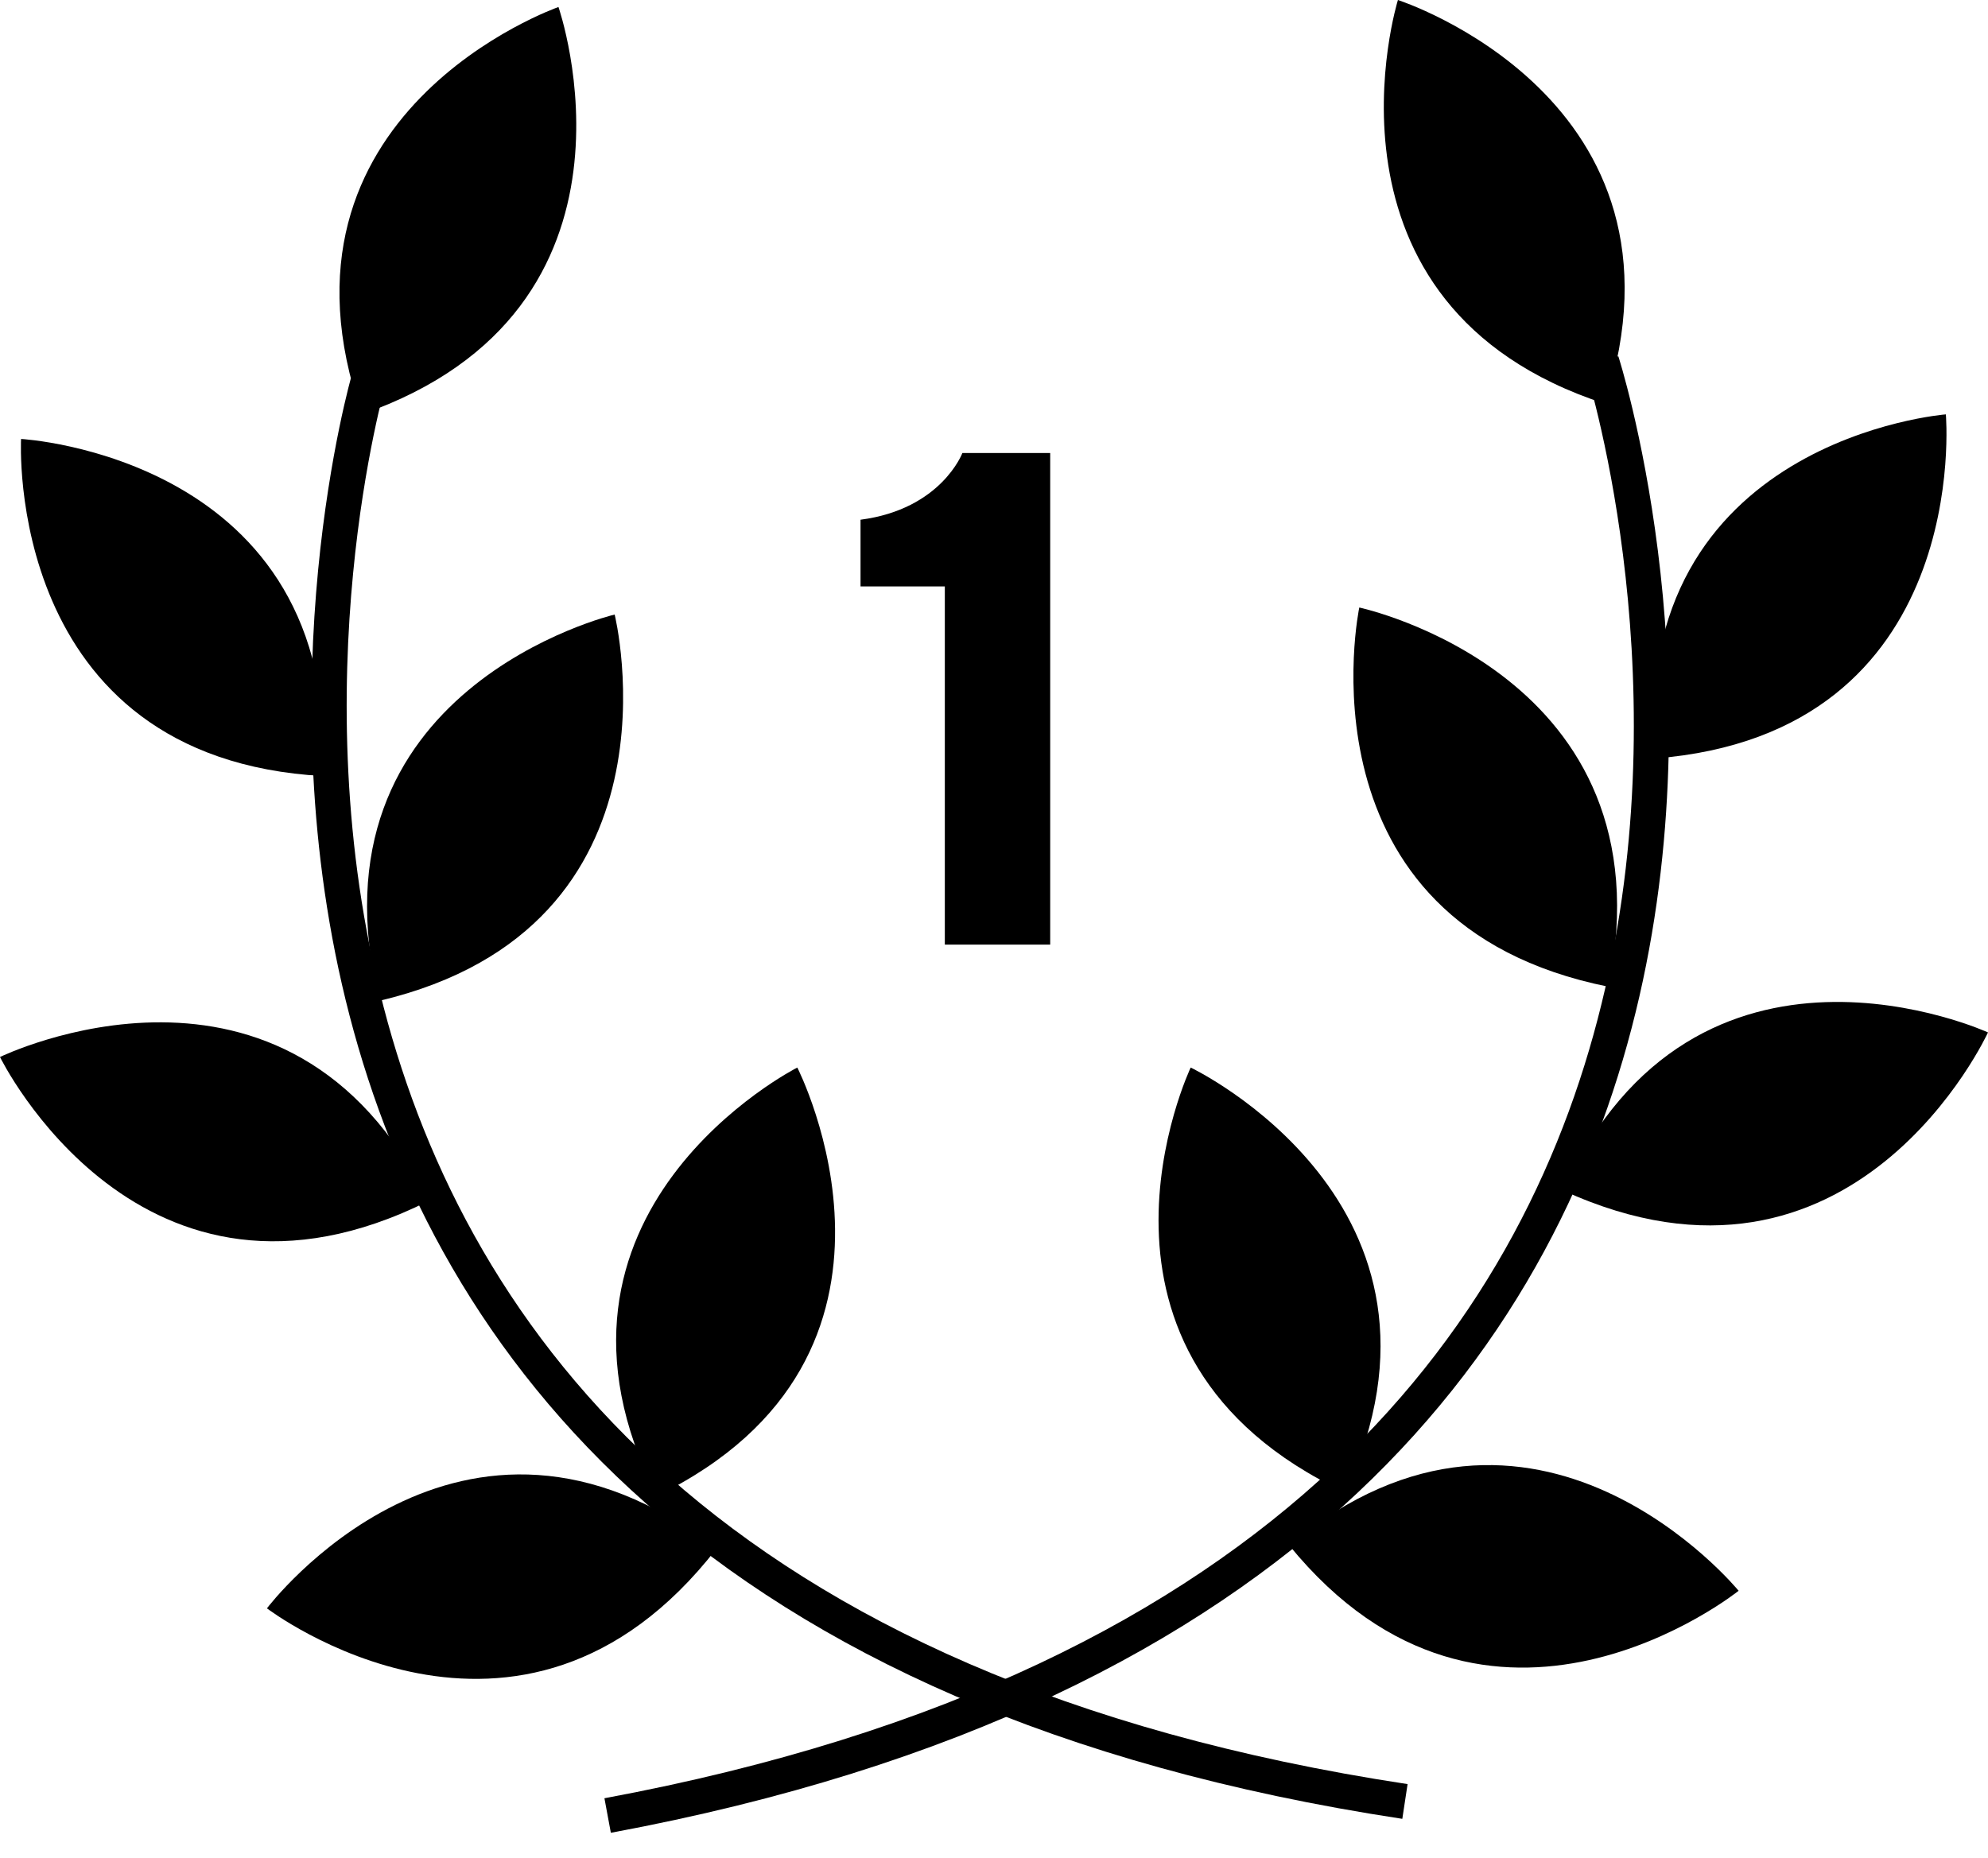
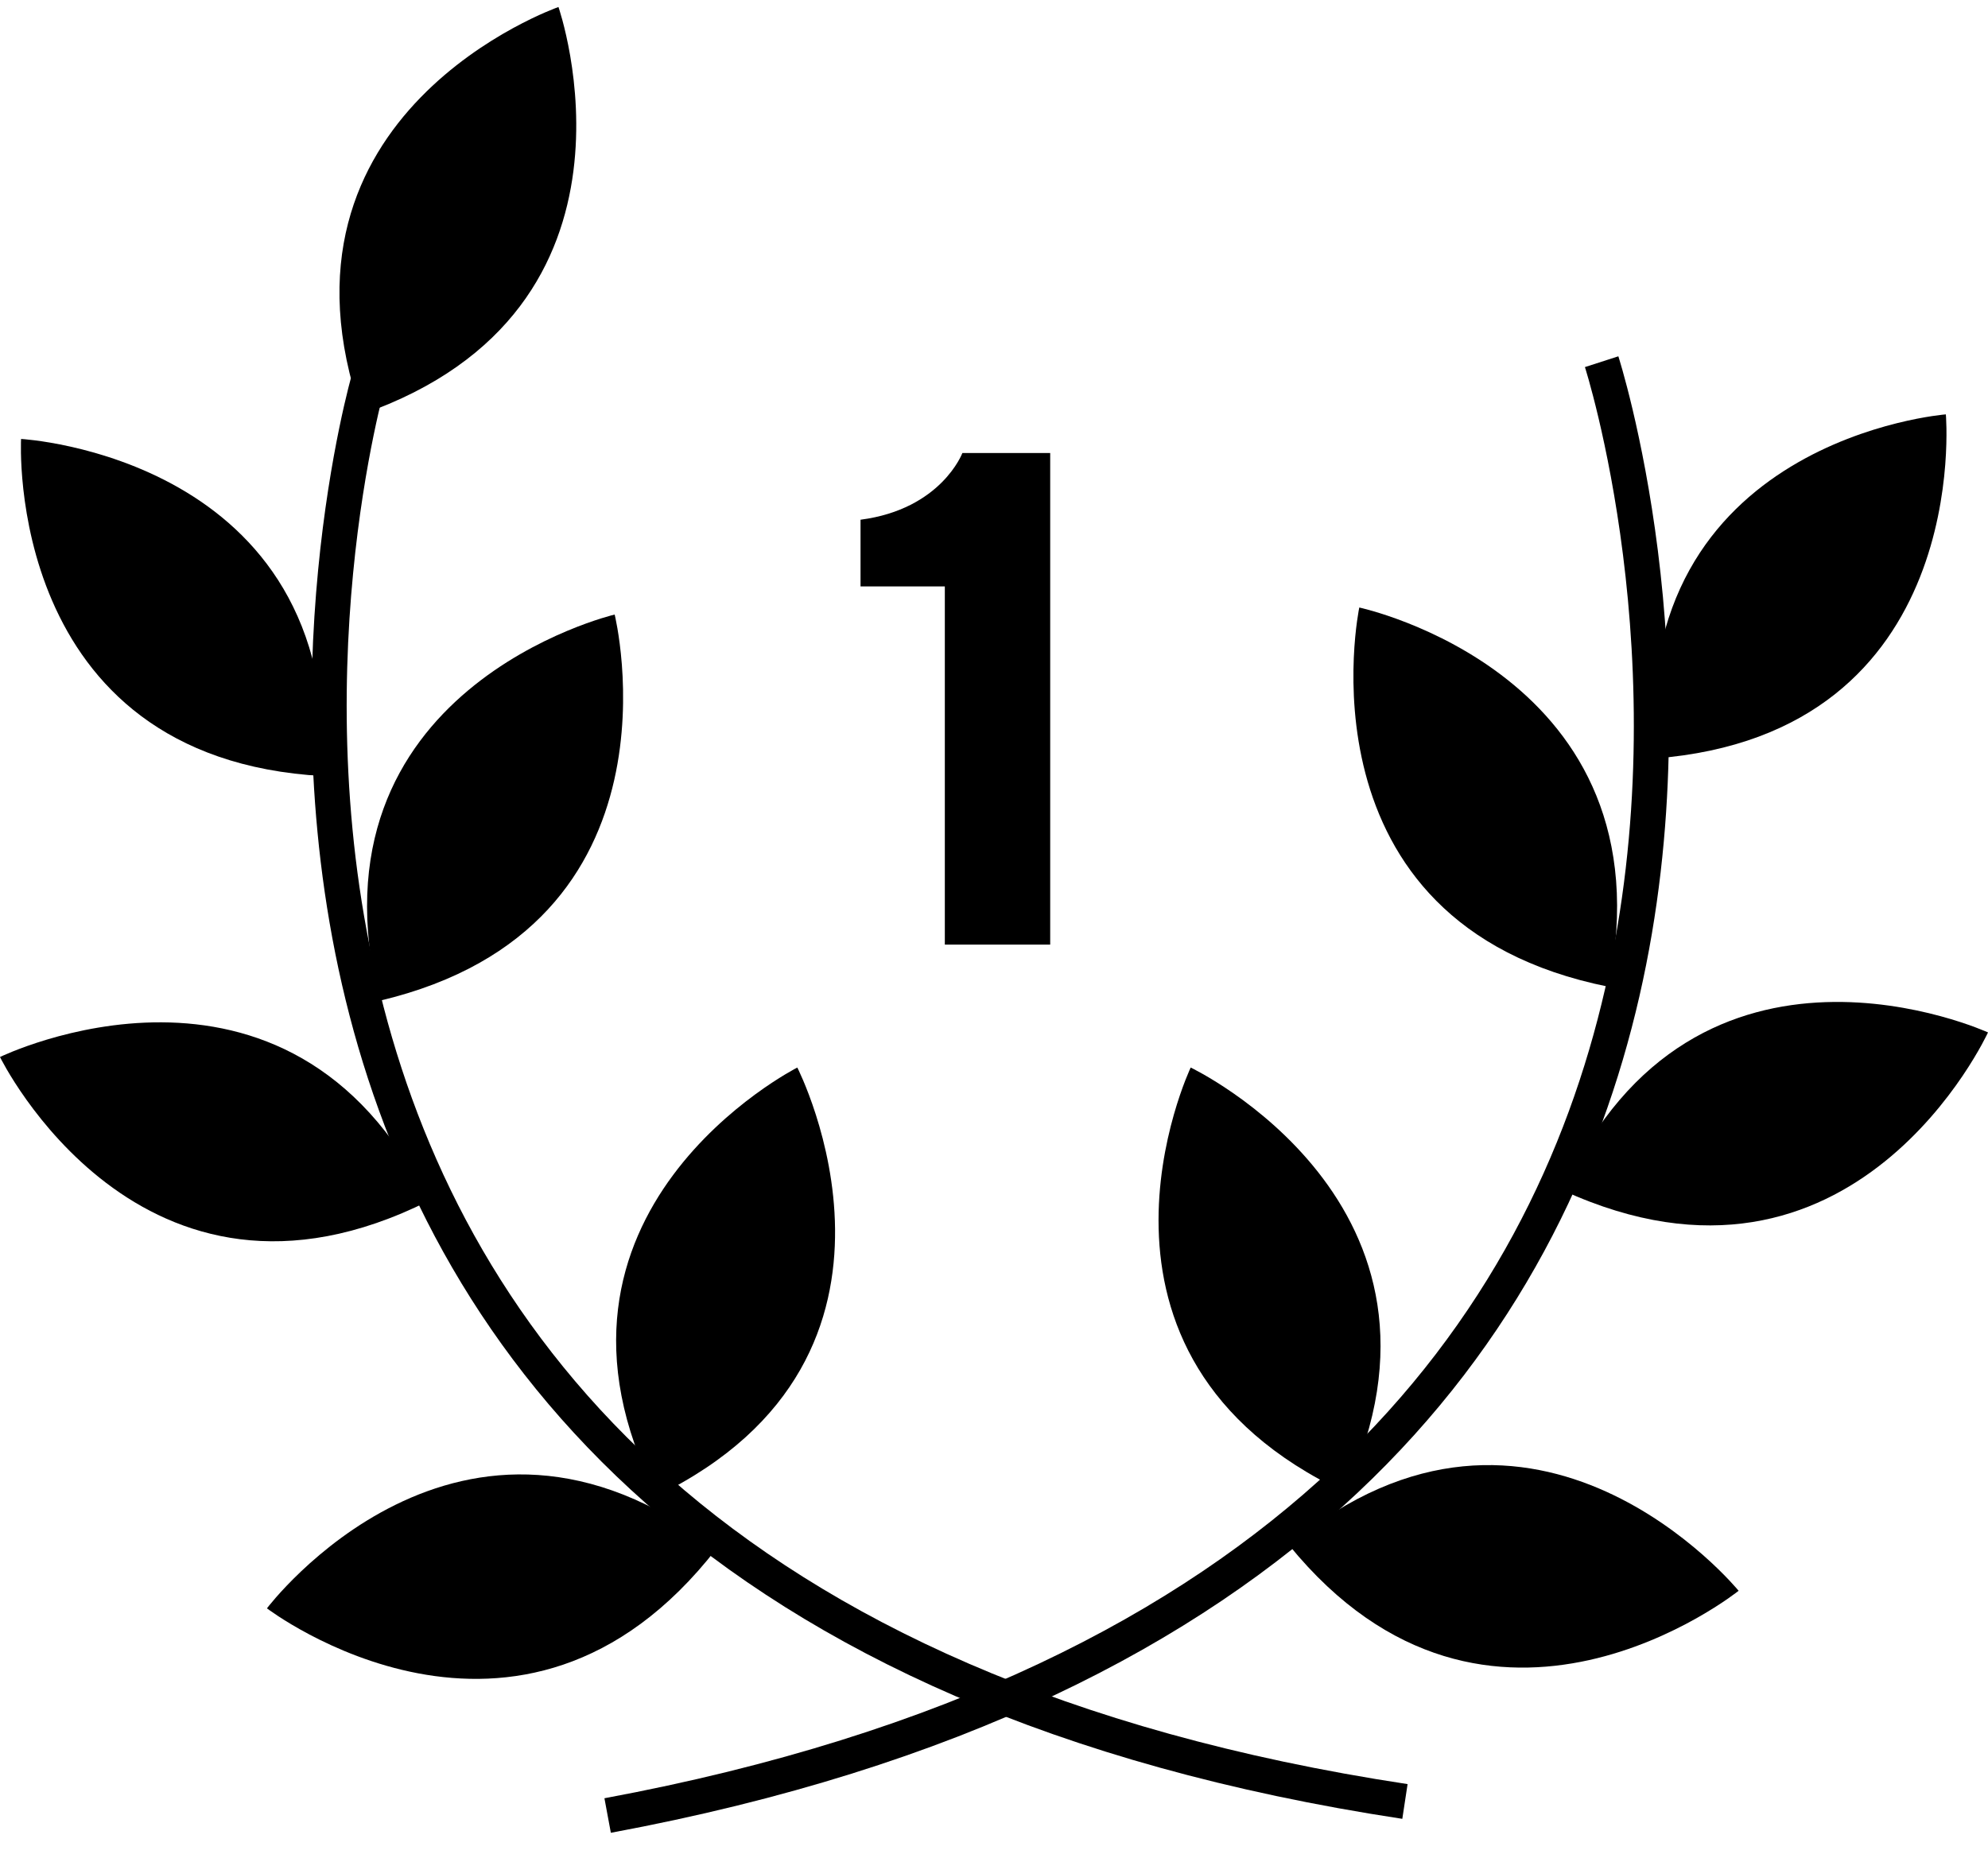
<svg xmlns="http://www.w3.org/2000/svg" version="1.1" id="Layer_1" x="0px" y="0px" viewBox="0 0 56.6 52.9" style="enable-background:new 0 0 56.6 52.9;" xml:space="preserve">
  <style type="text/css">
	.st0{fill:none;stroke:#000000;stroke-miterlimit:10;}
</style>
  <g>
    <path d="M29.9,12.9v14h-3V16.7h-2.4v-1.9c2.3-0.3,2.9-1.9,2.9-1.9S29.9,12.9,29.9,12.9z" />
  </g>
  <g>
    <g>
      <path class="st0" d="M10.5,10.8c0,0-10,34.5,29.5,40.5" />
      <path d="M22.7,30.4c0,0-8.1,4.1-4,12.2C26.9,38.6,22.7,30.4,22.7,30.4z" />
      <path d="M17.5,17.5c0,0-8.9,2.1-6.7,11C19.7,26.4,17.5,17.5,17.5,17.5z" />
      <path d="M15.9,0.2c0,0-8.6,3-5.6,11.6C18.9,8.8,15.9,0.2,15.9,0.2z" />
      <path d="M0.6,12.5c0,0-0.5,9.1,8.6,9.6C9.7,13,0.6,12.5,0.6,12.5z" />
      <path d="M0,30.1c0,0,4,8.2,12.2,4.1C8.2,26.1,0,30.1,0,30.1z" />
      <path d="M7.6,45.8c0,0,7.2,5.5,12.8-1.7C13.1,38.5,7.6,45.8,7.6,45.8z" />
    </g>
    <path class="st0" d="M45.6,10.3c0,0,11,34.1-28.3,41.4" />
    <path d="M33.9,30.4c0,0,8.2,3.9,4.4,12.1C30,38.6,33.9,30.4,33.9,30.4z" />
    <path d="M38.7,17.3c0,0,8.9,1.9,7.1,10.8C36.8,26.3,38.7,17.3,38.7,17.3z" />
-     <path d="M39.8,0c0,0,8.7,2.8,5.9,11.5C37.1,8.7,39.8,0,39.8,0z" />
    <path d="M55.4,11.8c0,0,0.8,9.1-8.3,9.8C46.4,12.5,55.4,11.8,55.4,11.8z" />
    <path d="M56.6,29.4c0,0-3.8,8.3-12.1,4.5C48.3,25.6,56.6,29.4,56.6,29.4z" />
    <path d="M49.5,45.3c0,0-7.1,5.7-12.8-1.3C43.7,38.2,49.5,45.3,49.5,45.3z" />
  </g>
</svg>